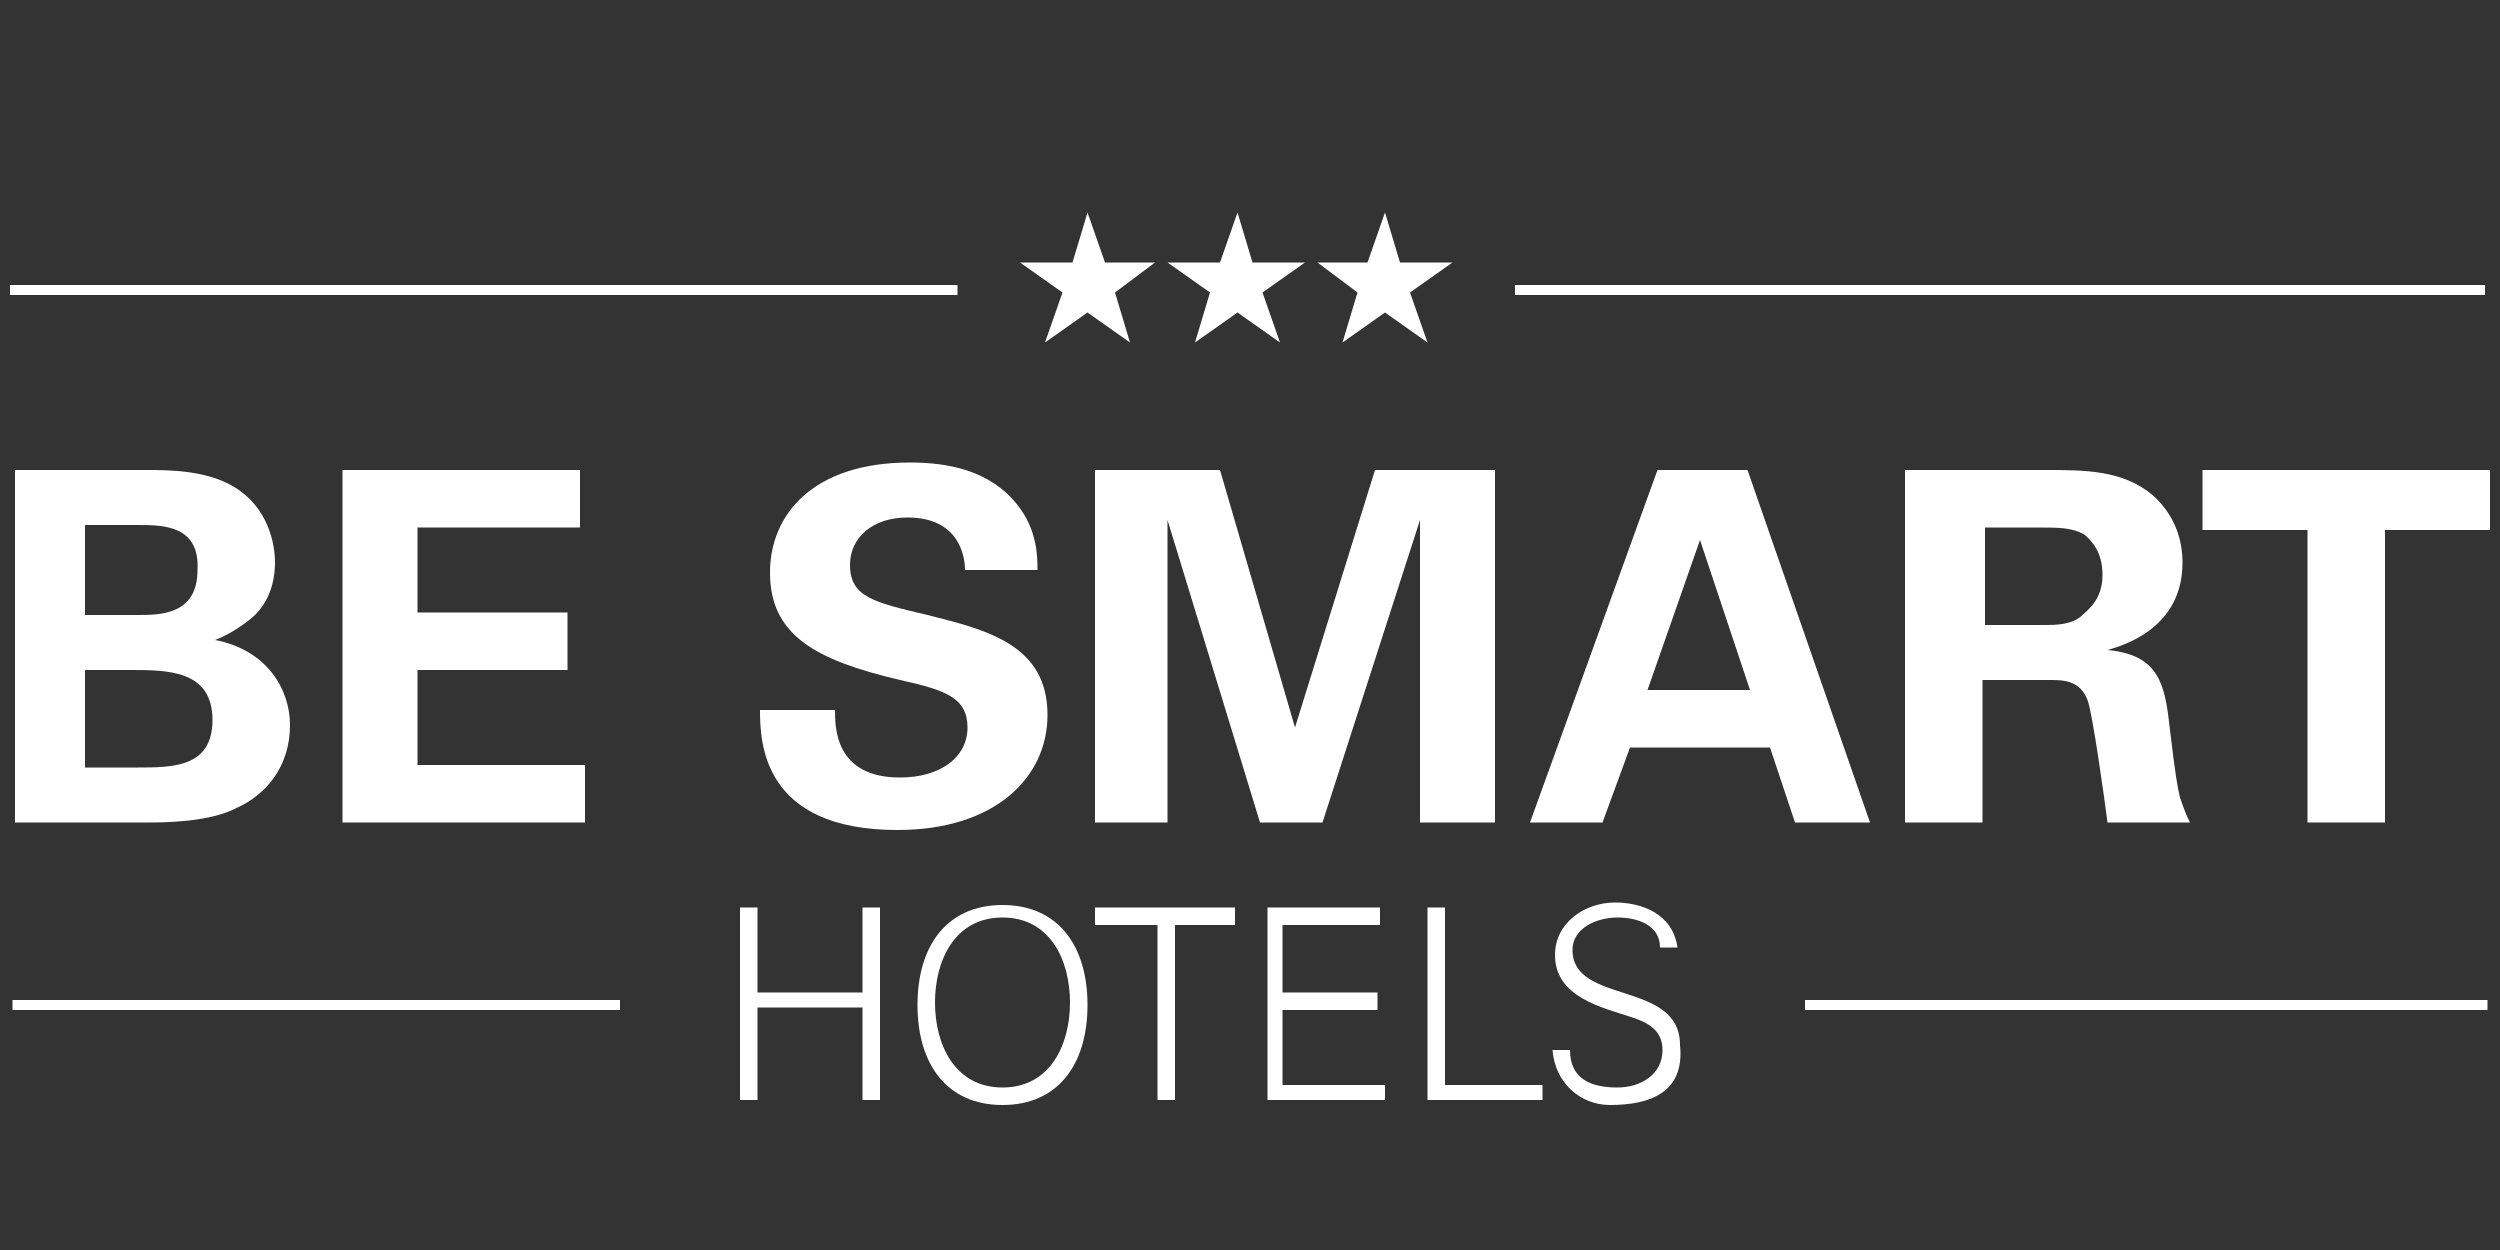
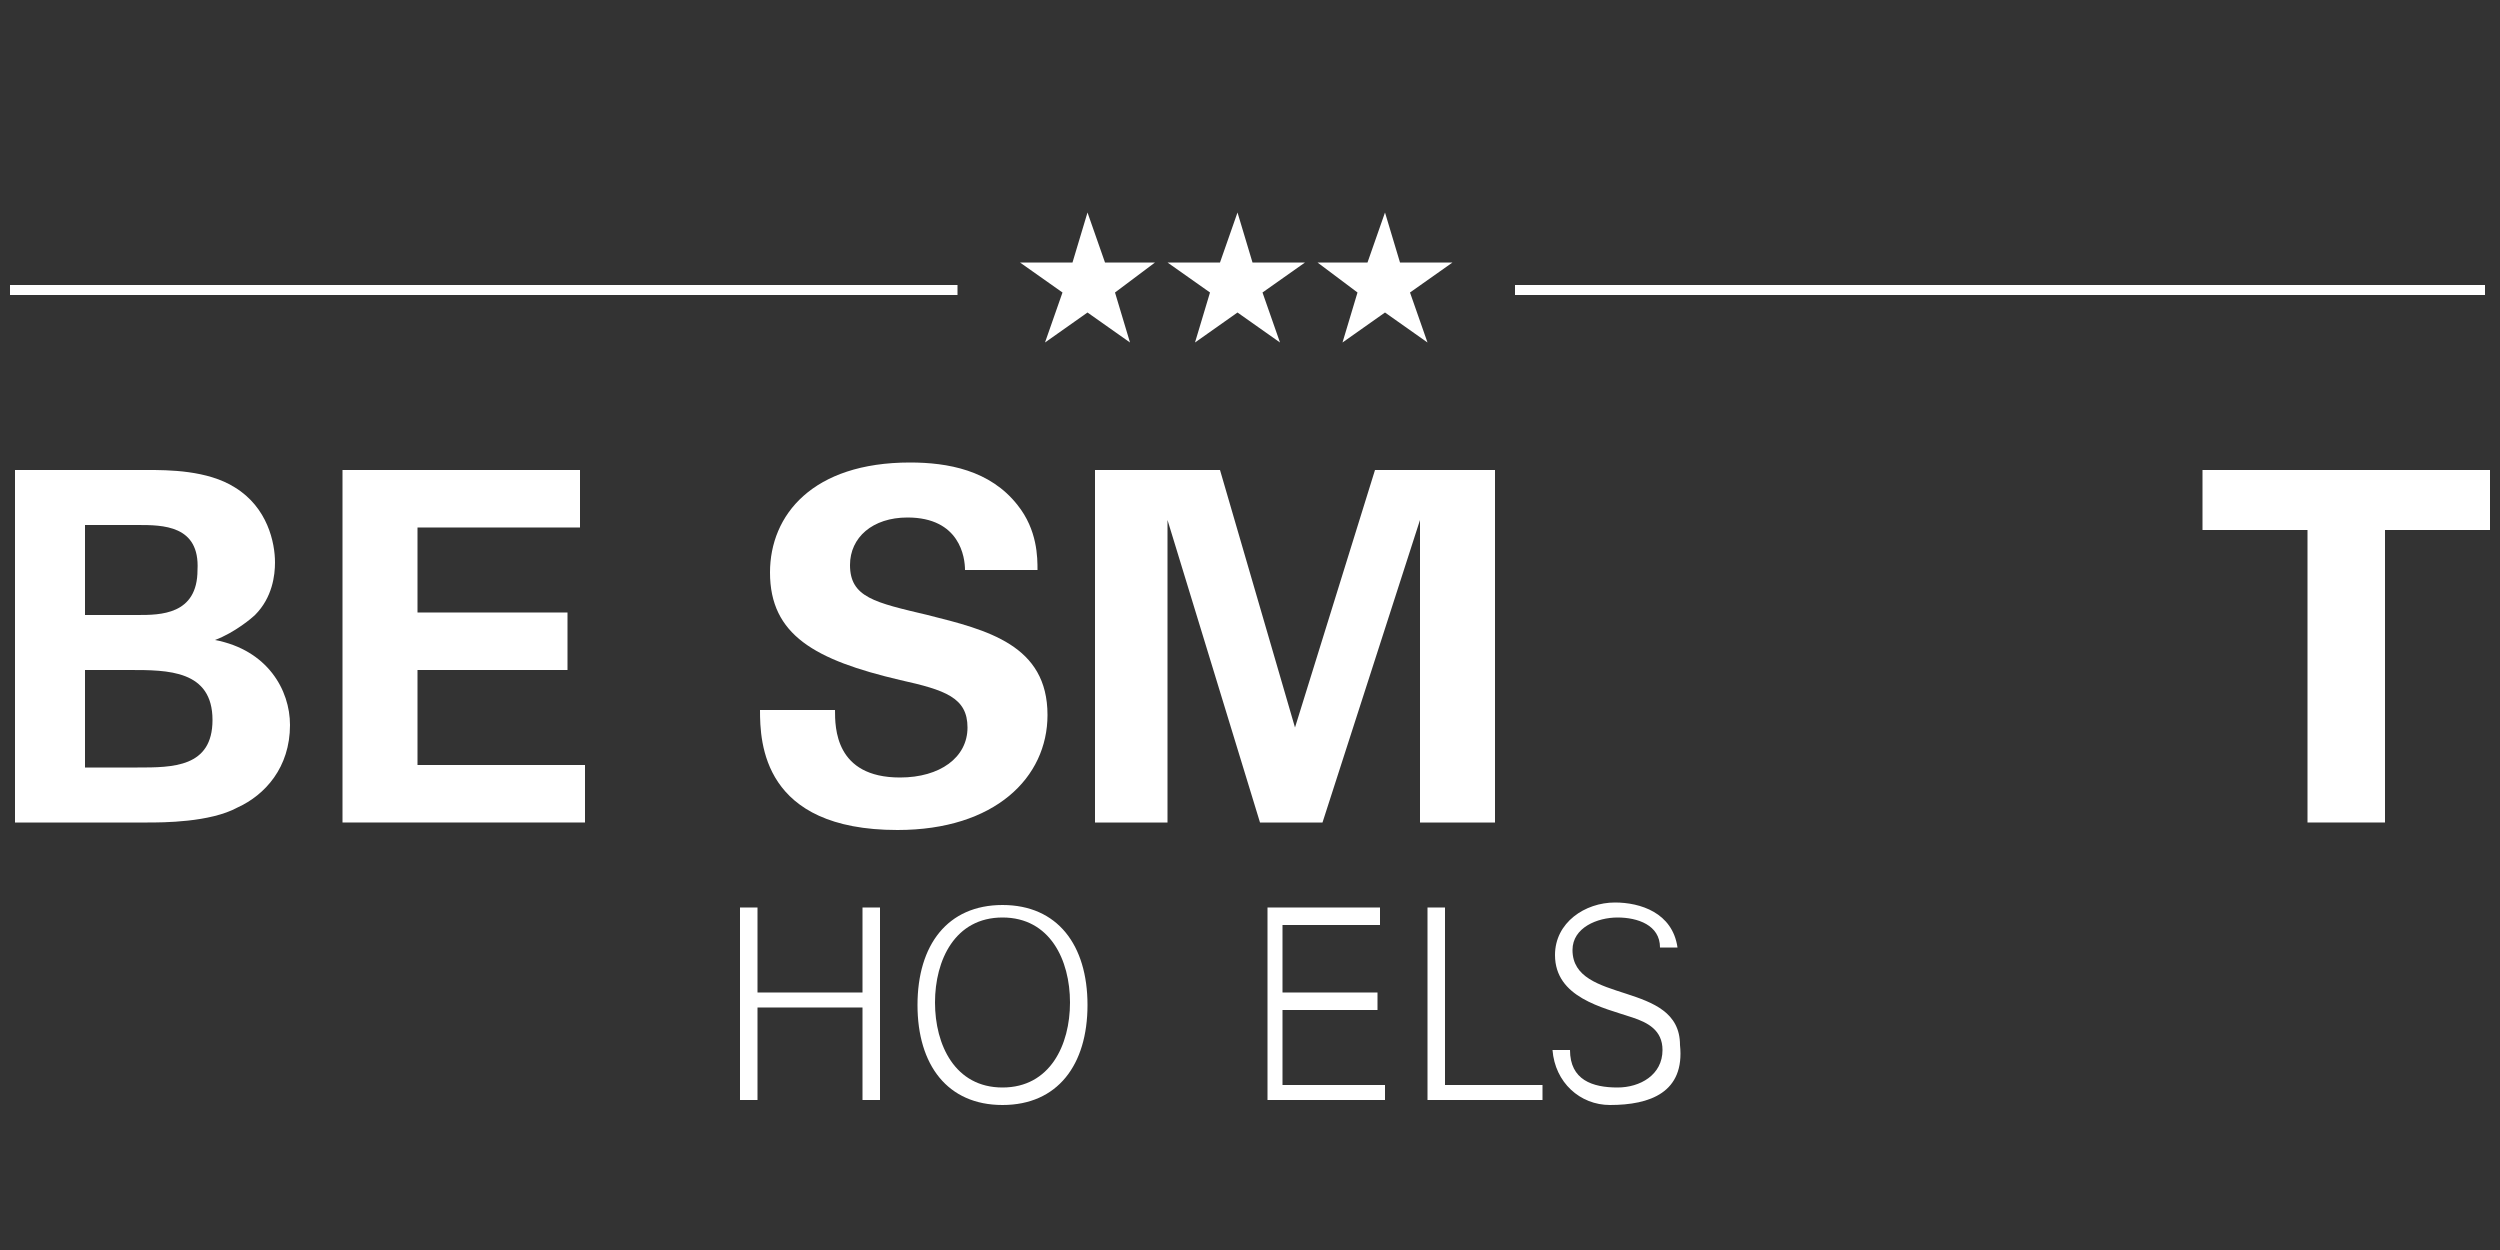
<svg xmlns="http://www.w3.org/2000/svg" version="1.1" id="Capa_1" x="0px" y="0px" viewBox="0 0 100 50" style="enable-background:new 0 0 100 50;" xml:space="preserve">
  <rect x="0" y="0" width="100" height="50" fill="#333333" stroke="none" />
  <style type="text/css">
	.st0{fill:#FFFFFF;}
</style>
  <path class="st0" d="M0.6,18.8h5.3c0.8,0,2.4,0,3.5,0.7c1.3,0.8,1.6,2.2,1.6,3c0,0.5-0.1,1.4-0.8,2.1c-0.1,0.1-0.8,0.7-1.6,1v0  c2.1,0.4,3,2,3,3.4c0,1.7-1,2.8-2.1,3.3c-1.1,0.6-3,0.6-3.6,0.6H0.6V18.8z M3.4,24.6h2.1c0.9,0,2.4,0,2.4-1.8C8,21,6.5,21,5.5,21  H3.4V24.6z M3.4,30.7h2.1c1.4,0,3,0,3-1.9c0-2-1.8-2-3.3-2H3.4V30.7z" />
  <polygon class="st0" points="13.7,18.8 23.2,18.8 23.2,21.1 16.7,21.1 16.7,24.5 22.7,24.5 22.7,26.8 16.7,26.8 16.7,30.6   23.4,30.6 23.4,32.9 13.7,32.9 " />
  <path class="st0" d="M33.4,28.4c0,0.7,0,2.7,2.6,2.7c1.6,0,2.7-0.8,2.7-2c0-1.2-0.9-1.5-2.7-1.9c-3.4-0.8-5.2-1.8-5.2-4.3  c0-2.3,1.7-4.4,5.6-4.4c1.5,0,3.2,0.3,4.3,1.7c0.8,1,0.8,2.1,0.8,2.6h-2.9c0-0.5-0.2-2.1-2.3-2.1c-1.4,0-2.3,0.8-2.3,1.9  c0,1.3,1,1.5,3.1,2c2.4,0.6,4.8,1.2,4.8,4c0,2.5-2.1,4.6-6,4.6c-5.4,0-5.5-3.5-5.5-4.8H33.4z" />
  <polygon class="st0" points="43.8,18.8 48.8,18.8 51.8,29.1 55,18.8 59.8,18.8 59.8,32.9 56.8,32.9 56.8,20.8 52.9,32.9 50.4,32.9   46.7,20.8 46.7,32.9 43.8,32.9 " />
-   <path class="st0" d="M69.9,18.8l4.9,14.1h-3l-1-3h-5.6l-1.1,3h-2.9l5.1-14.1H69.9z M70,27.6l-2-6l-2.1,6H70z" />
-   <path class="st0" d="M76.4,18.8h5.4c1.6,0,3.1,0,4.3,1c0.9,0.8,1.2,1.8,1.2,2.7c0,2.6-2.3,3.3-3,3.5c2.1,0.2,2.3,1.4,2.5,3.2  c0.2,1.7,0.3,2.3,0.4,2.7c0.2,0.6,0.3,0.8,0.4,1h-3.3c-0.1-0.8-0.6-4.4-0.8-4.9c-0.3-0.8-1-0.8-1.5-0.8h-2.7v5.7h-3.1V18.8z   M79.4,25h2.4c0.4,0,1.1,0,1.5-0.4c0.2-0.2,0.8-0.6,0.8-1.6c0-1-0.5-1.4-0.7-1.6c-0.5-0.3-1-0.3-2-0.3h-2V25z" />
  <polygon class="st0" points="92.3,21.2 88.1,21.2 88.1,18.8 99.6,18.8 99.6,21.2 95.4,21.2 95.4,32.9 92.3,32.9 " />
  <polygon class="st0" points="29.6,44 29.6,36.3 30.3,36.3 30.3,39.7 34.5,39.7 34.5,36.3 35.2,36.3 35.2,44 34.5,44 34.5,40.3   30.3,40.3 30.3,44 " />
  <path class="st0" d="M40.1,44.2c-2.2,0-3.4-1.6-3.4-4c0-2.4,1.2-4,3.4-4c2.2,0,3.4,1.6,3.4,4C43.5,42.6,42.3,44.2,40.1,44.2   M40.1,43.5c1.9,0,2.7-1.7,2.7-3.4c0-1.7-0.8-3.4-2.7-3.4c-1.9,0-2.7,1.7-2.7,3.4C37.4,41.8,38.2,43.5,40.1,43.5" />
-   <polygon class="st0" points="46.3,37 43.8,37 43.8,36.3 49.4,36.3 49.4,37 47,37 47,44 46.3,44 " />
  <polygon class="st0" points="50.7,44 50.7,36.3 55.2,36.3 55.2,37 51.3,37 51.3,39.7 55.1,39.7 55.1,40.4 51.3,40.4 51.3,43.4   55.4,43.4 55.4,44 " />
  <polygon class="st0" points="57.1,44 57.1,36.3 57.8,36.3 57.8,43.4 61.7,43.4 61.7,44 " />
  <path class="st0" d="M64.4,44.2c-1.2,0-2.2-0.9-2.3-2.2h0.7c0,1.2,0.9,1.5,1.9,1.5c0.9,0,1.8-0.5,1.8-1.5c0-0.8-0.6-1.1-1.2-1.3  c-1.2-0.4-3.1-0.8-3.1-2.5c0-1.3,1.2-2.1,2.4-2.1c1,0,2.3,0.4,2.5,1.8h-0.7c0-0.9-0.9-1.2-1.7-1.2c-0.8,0-1.8,0.4-1.8,1.3  c0,2.2,4.3,1.2,4.3,3.8C67.4,43.7,66,44.2,64.4,44.2" />
-   <rect x="72.2" y="40" class="st0" width="27.3" height="0.4" />
-   <rect x="0.5" y="40" class="st0" width="24.3" height="0.4" />
  <rect x="60.6" y="11.4" class="st0" width="38.8" height="0.4" />
  <rect x="0.4" y="11.4" class="st0" width="37.9" height="0.4" />
  <polygon class="st0" points="46.2,10.5 44.6,11.7 45.2,13.7 43.5,12.5 41.8,13.7 42.5,11.7 40.8,10.5 42.9,10.5 43.5,8.5 44.2,10.5   " />
  <polygon class="st0" points="52.2,10.5 50.5,11.7 51.2,13.7 49.5,12.5 47.8,13.7 48.4,11.7 46.7,10.5 48.8,10.5 49.5,8.5 50.1,10.5   " />
  <polygon class="st0" points="58.1,10.5 56.4,11.7 57.1,13.7 55.4,12.5 53.7,13.7 54.3,11.7 52.7,10.5 54.7,10.5 55.4,8.5 56,10.5   " />
</svg>